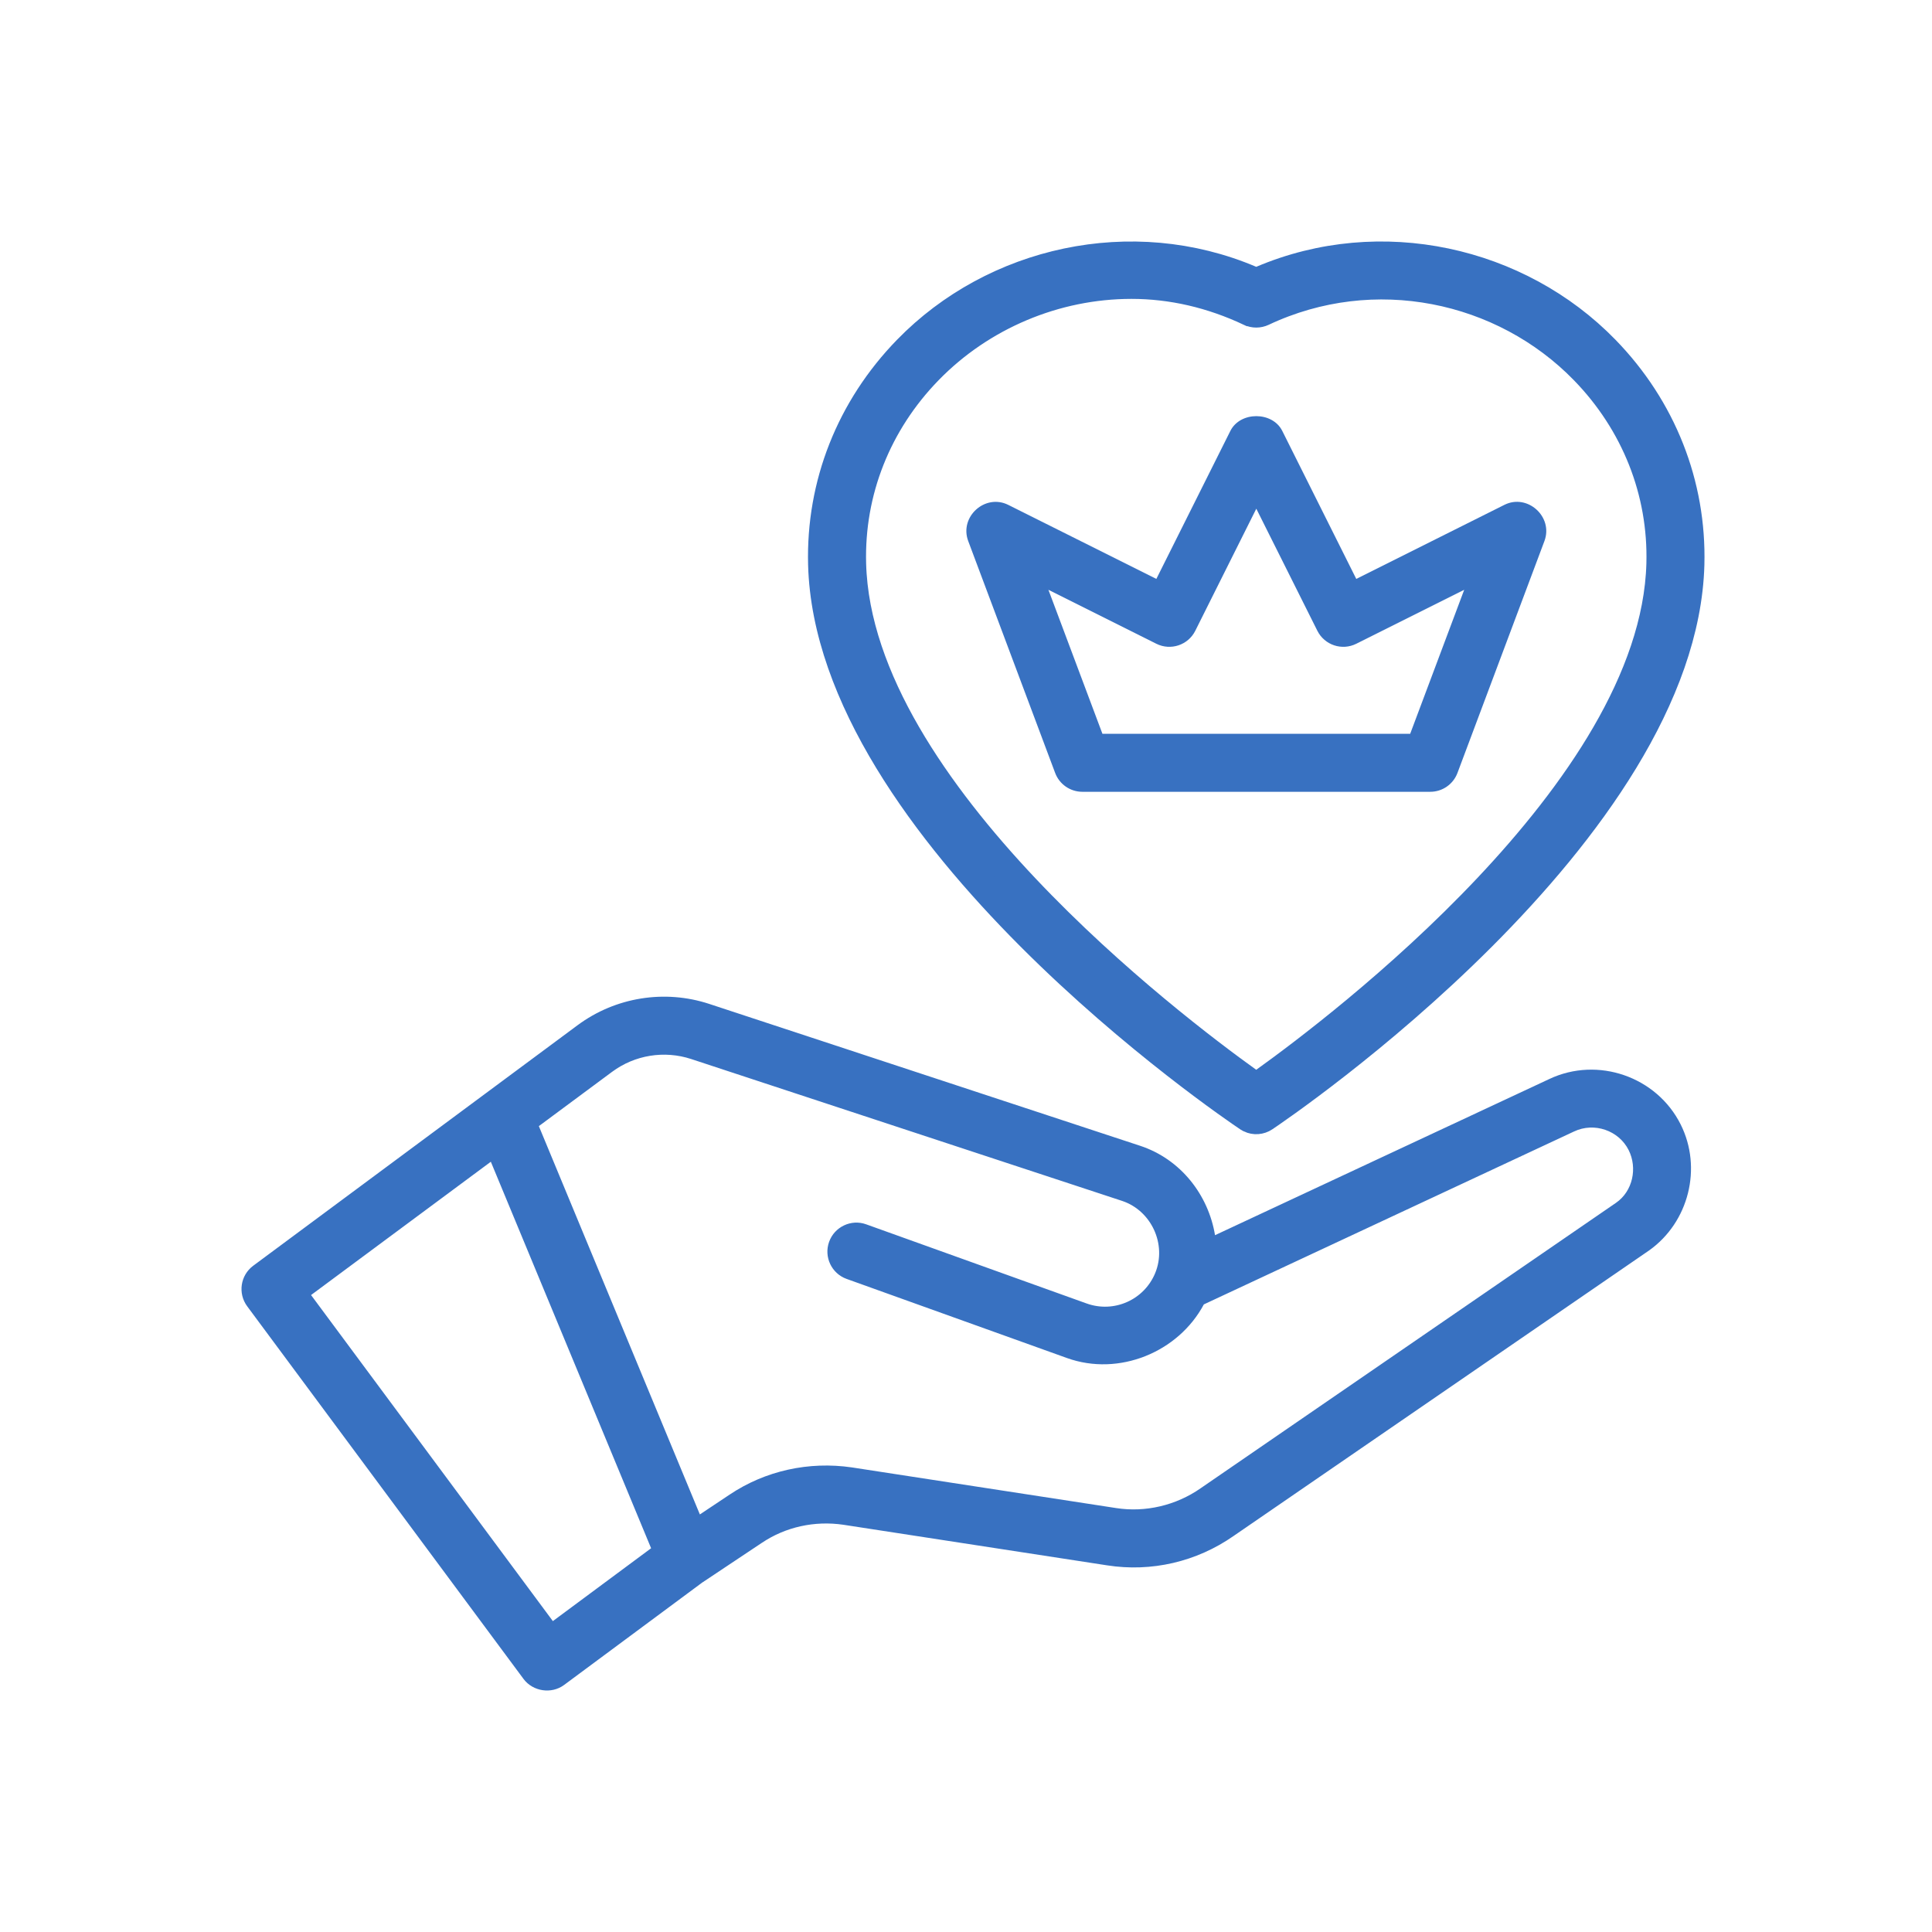
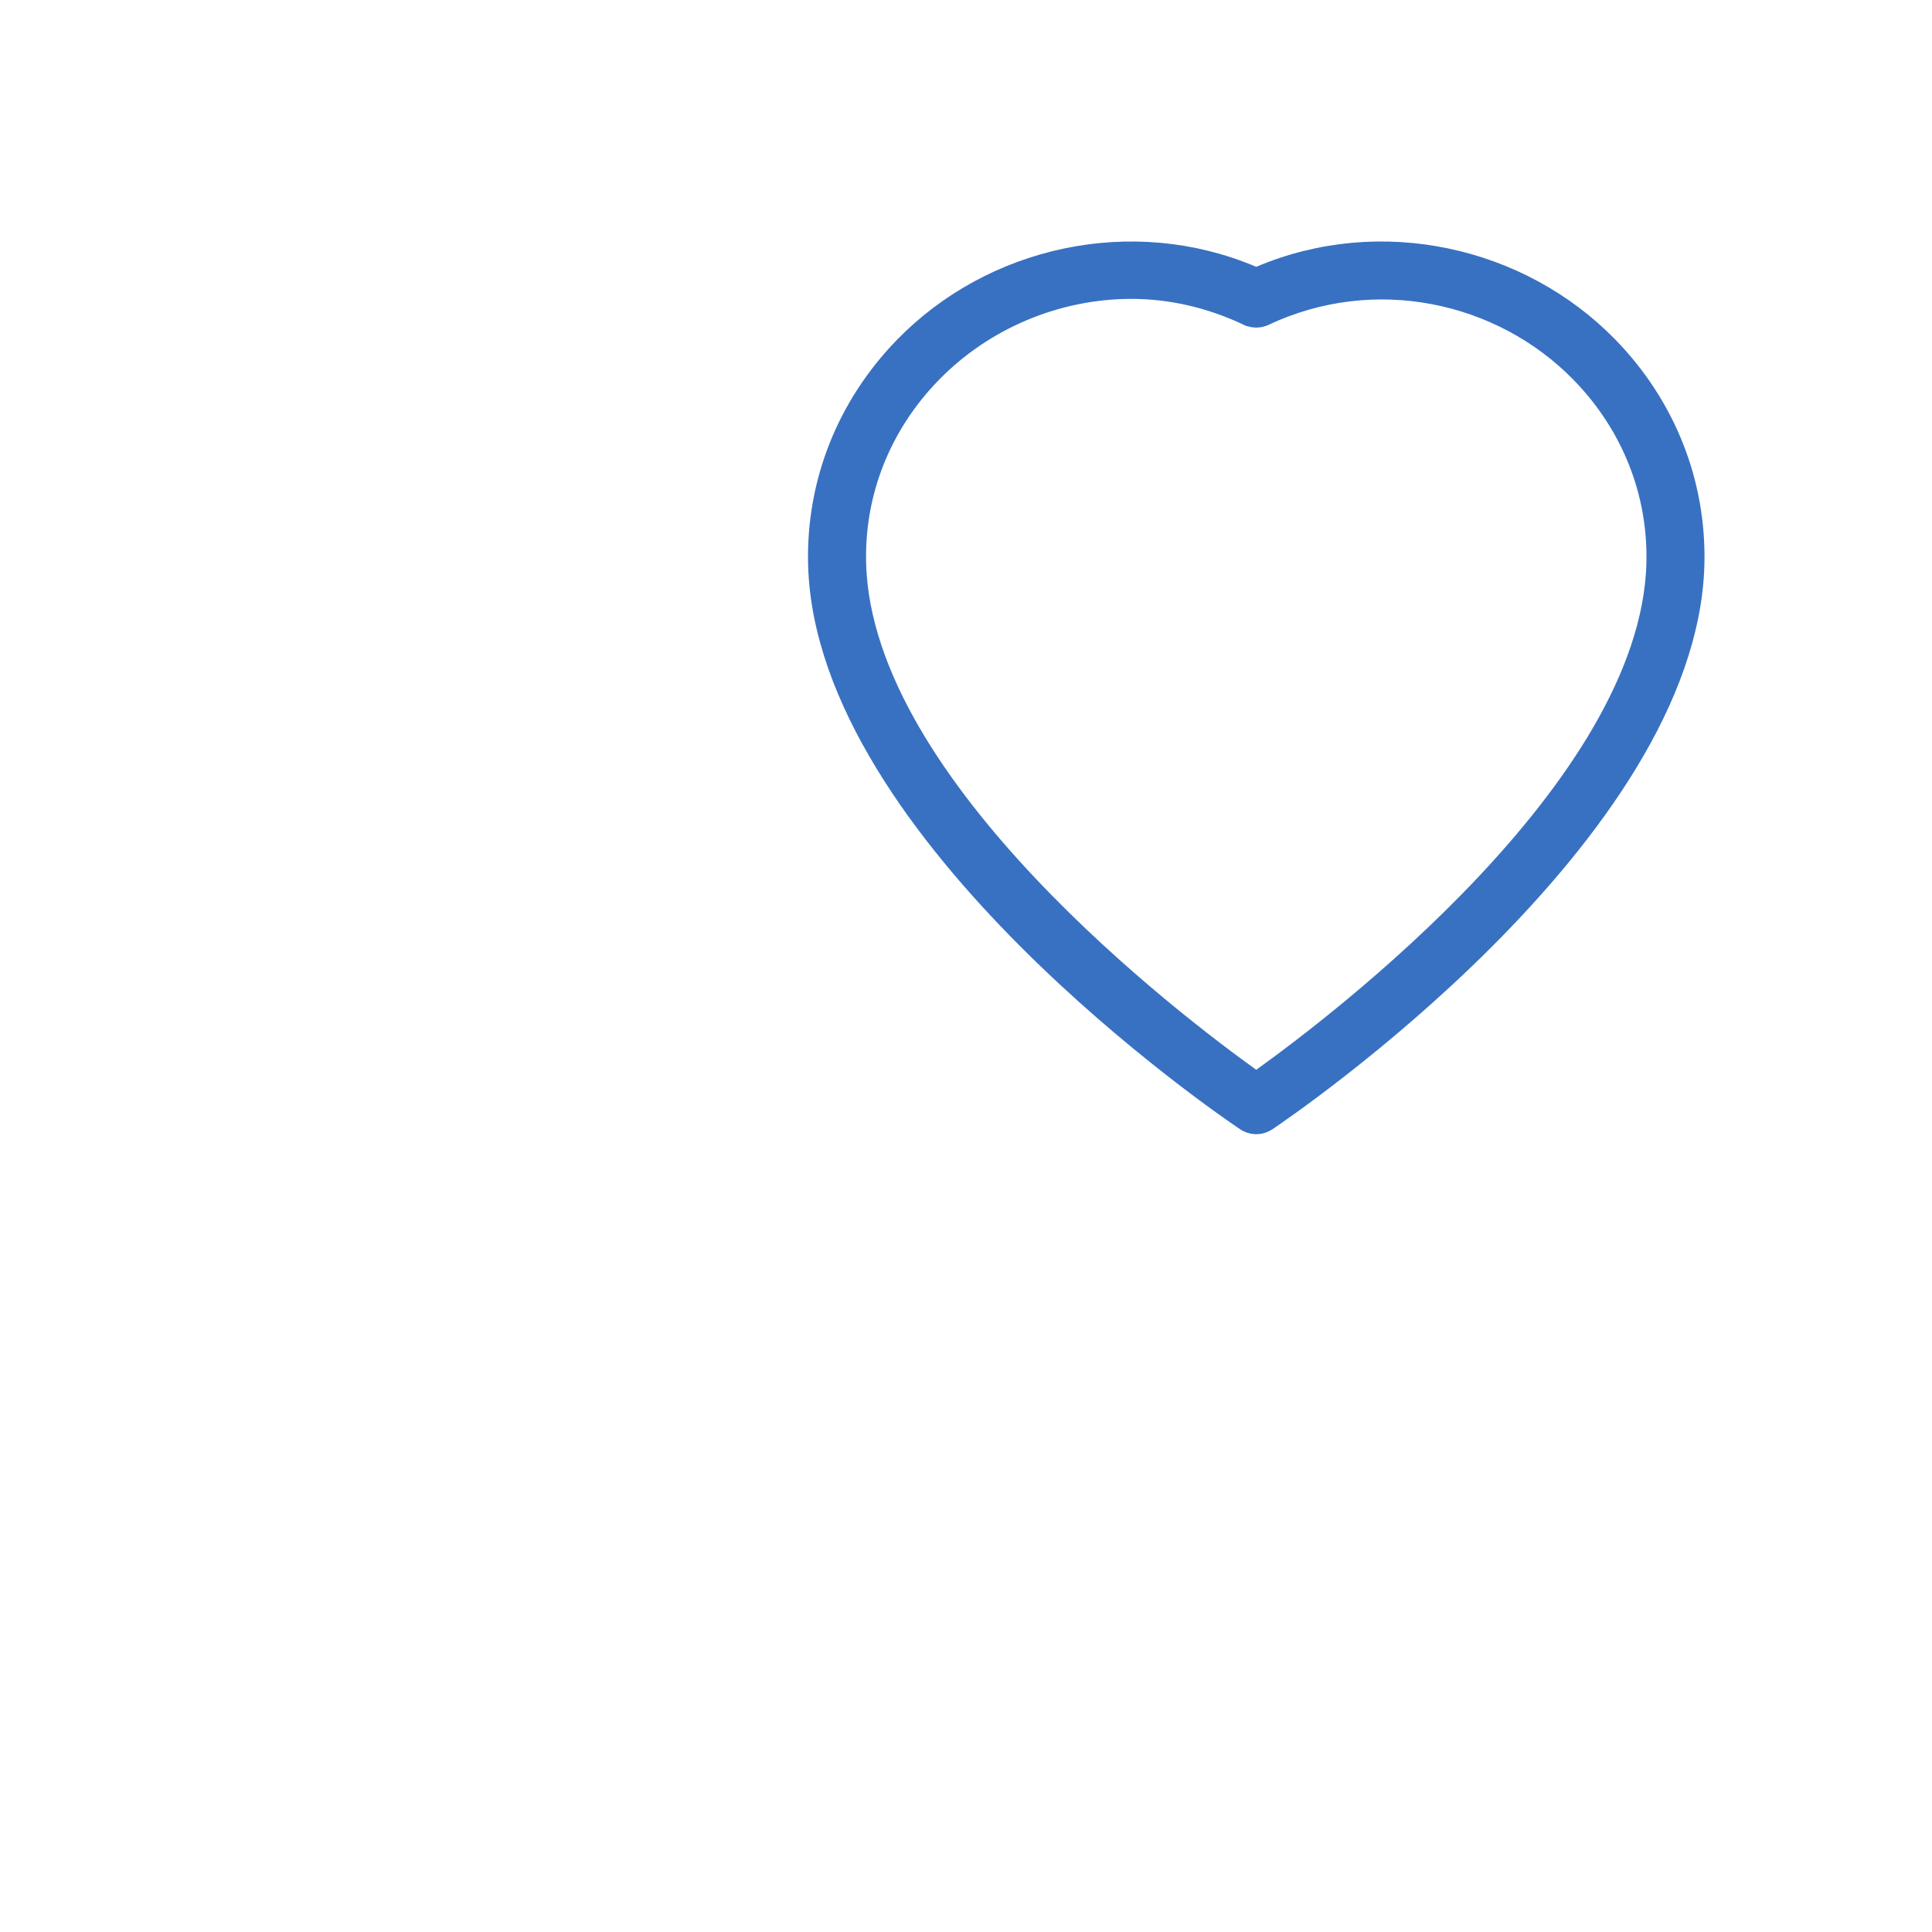
<svg xmlns="http://www.w3.org/2000/svg" width="76" height="76" viewBox="0 0 76 76" fill="none">
  <path d="M49.641 11.021C54.312 9.036 59.73 10.259 63.139 13.762C65.378 16.061 66.559 19.06 66.476 22.207C66.406 24.793 65.399 27.415 63.875 29.922C62.353 32.426 60.335 34.782 58.291 36.829C54.203 40.923 50.062 43.729 49.734 43.949C49.566 44.062 49.355 44.077 49.175 43.991L49.1 43.948C48.763 43.722 44.628 40.919 40.544 36.829C38.5 34.782 36.482 32.425 34.96 29.922C33.436 27.415 32.429 24.794 32.359 22.208C32.276 19.06 33.458 16.061 35.697 13.762C39.106 10.26 44.523 9.037 49.194 11.021L49.418 11.115L49.641 11.021ZM44.507 11.187C41.513 11.187 38.6 12.415 36.515 14.557C34.498 16.628 33.424 19.336 33.501 22.178C33.562 24.45 34.411 26.729 35.658 28.881C36.907 31.036 38.573 33.096 40.312 34.938C43.787 38.62 47.599 41.481 49.085 42.546L49.418 42.783L49.75 42.546C51.235 41.481 55.047 38.62 58.523 34.938C60.262 33.096 61.928 31.036 63.177 28.881C64.424 26.729 65.274 24.449 65.335 22.177C65.412 19.336 64.336 16.628 62.32 14.557C59.135 11.285 54.049 10.194 49.663 12.261C49.507 12.334 49.329 12.334 49.173 12.261H49.172C47.664 11.55 46.094 11.187 44.507 11.187Z" fill="#3871C1" stroke="#3871C1" stroke-width="1.141" />
-   <path d="M56.264 31.147C56.739 31.147 57.165 30.852 57.332 30.408C57.332 30.408 60.741 21.317 60.754 21.283C61.111 20.33 60.085 19.403 59.176 19.861L53.352 22.773L50.441 16.95C50.053 16.177 48.788 16.177 48.4 16.95L45.488 22.773C45.488 22.773 39.7 19.879 39.665 19.862C38.752 19.405 37.73 20.33 38.087 21.283L41.508 30.408C41.675 30.852 42.101 31.147 42.577 31.147H56.264ZM41.242 23.201L45.488 25.324C46.052 25.605 46.736 25.377 47.019 24.814L49.42 20.011L51.822 24.814C52.105 25.377 52.79 25.605 53.352 25.324L57.598 23.201L55.473 28.866H43.367L41.242 23.201Z" fill="#3871C1" />
-   <path d="M60.95 42.444L47.796 48.589C47.535 47.014 46.456 45.602 44.849 45.072C44.842 45.07 27.901 39.492 27.901 39.492C26.146 38.914 24.209 39.226 22.722 40.328L19.123 42.997L9.961 49.791C9.455 50.166 9.35 50.88 9.724 51.386L20.594 66.045C20.962 66.54 21.695 66.65 22.19 66.282C22.19 66.282 27.07 62.663 27.631 62.248C27.634 62.246 27.637 62.245 27.64 62.243L29.97 60.691C30.9 60.066 32.042 59.814 33.176 59.98L43.552 61.577C45.292 61.849 47.067 61.44 48.528 60.42L64.876 49.186C66.433 48.078 66.97 45.945 66.114 44.234C65.171 42.35 62.853 41.548 60.95 42.444ZM21.748 63.77L12.236 50.944L19.308 45.7L25.613 60.904L21.748 63.77ZM63.568 47.317C63.554 47.326 47.229 58.545 47.229 58.545C46.262 59.22 45.053 59.504 43.903 59.323L33.515 57.725C31.815 57.476 30.104 57.855 28.702 58.794L27.531 59.574L21.197 44.299L24.081 42.161C24.973 41.5 26.134 41.313 27.188 41.659L44.136 47.239C45.291 47.619 45.909 48.953 45.441 50.083C45.005 51.136 43.822 51.661 42.747 51.276L34.074 48.162C33.484 47.948 32.828 48.257 32.615 48.85C32.402 49.443 32.711 50.096 33.303 50.309L41.976 53.423C44.014 54.153 46.351 53.196 47.356 51.312L61.918 44.51C62.713 44.133 63.68 44.469 64.067 45.242C64.42 45.946 64.231 46.862 63.568 47.317Z" fill="#3871C1" />
</svg>